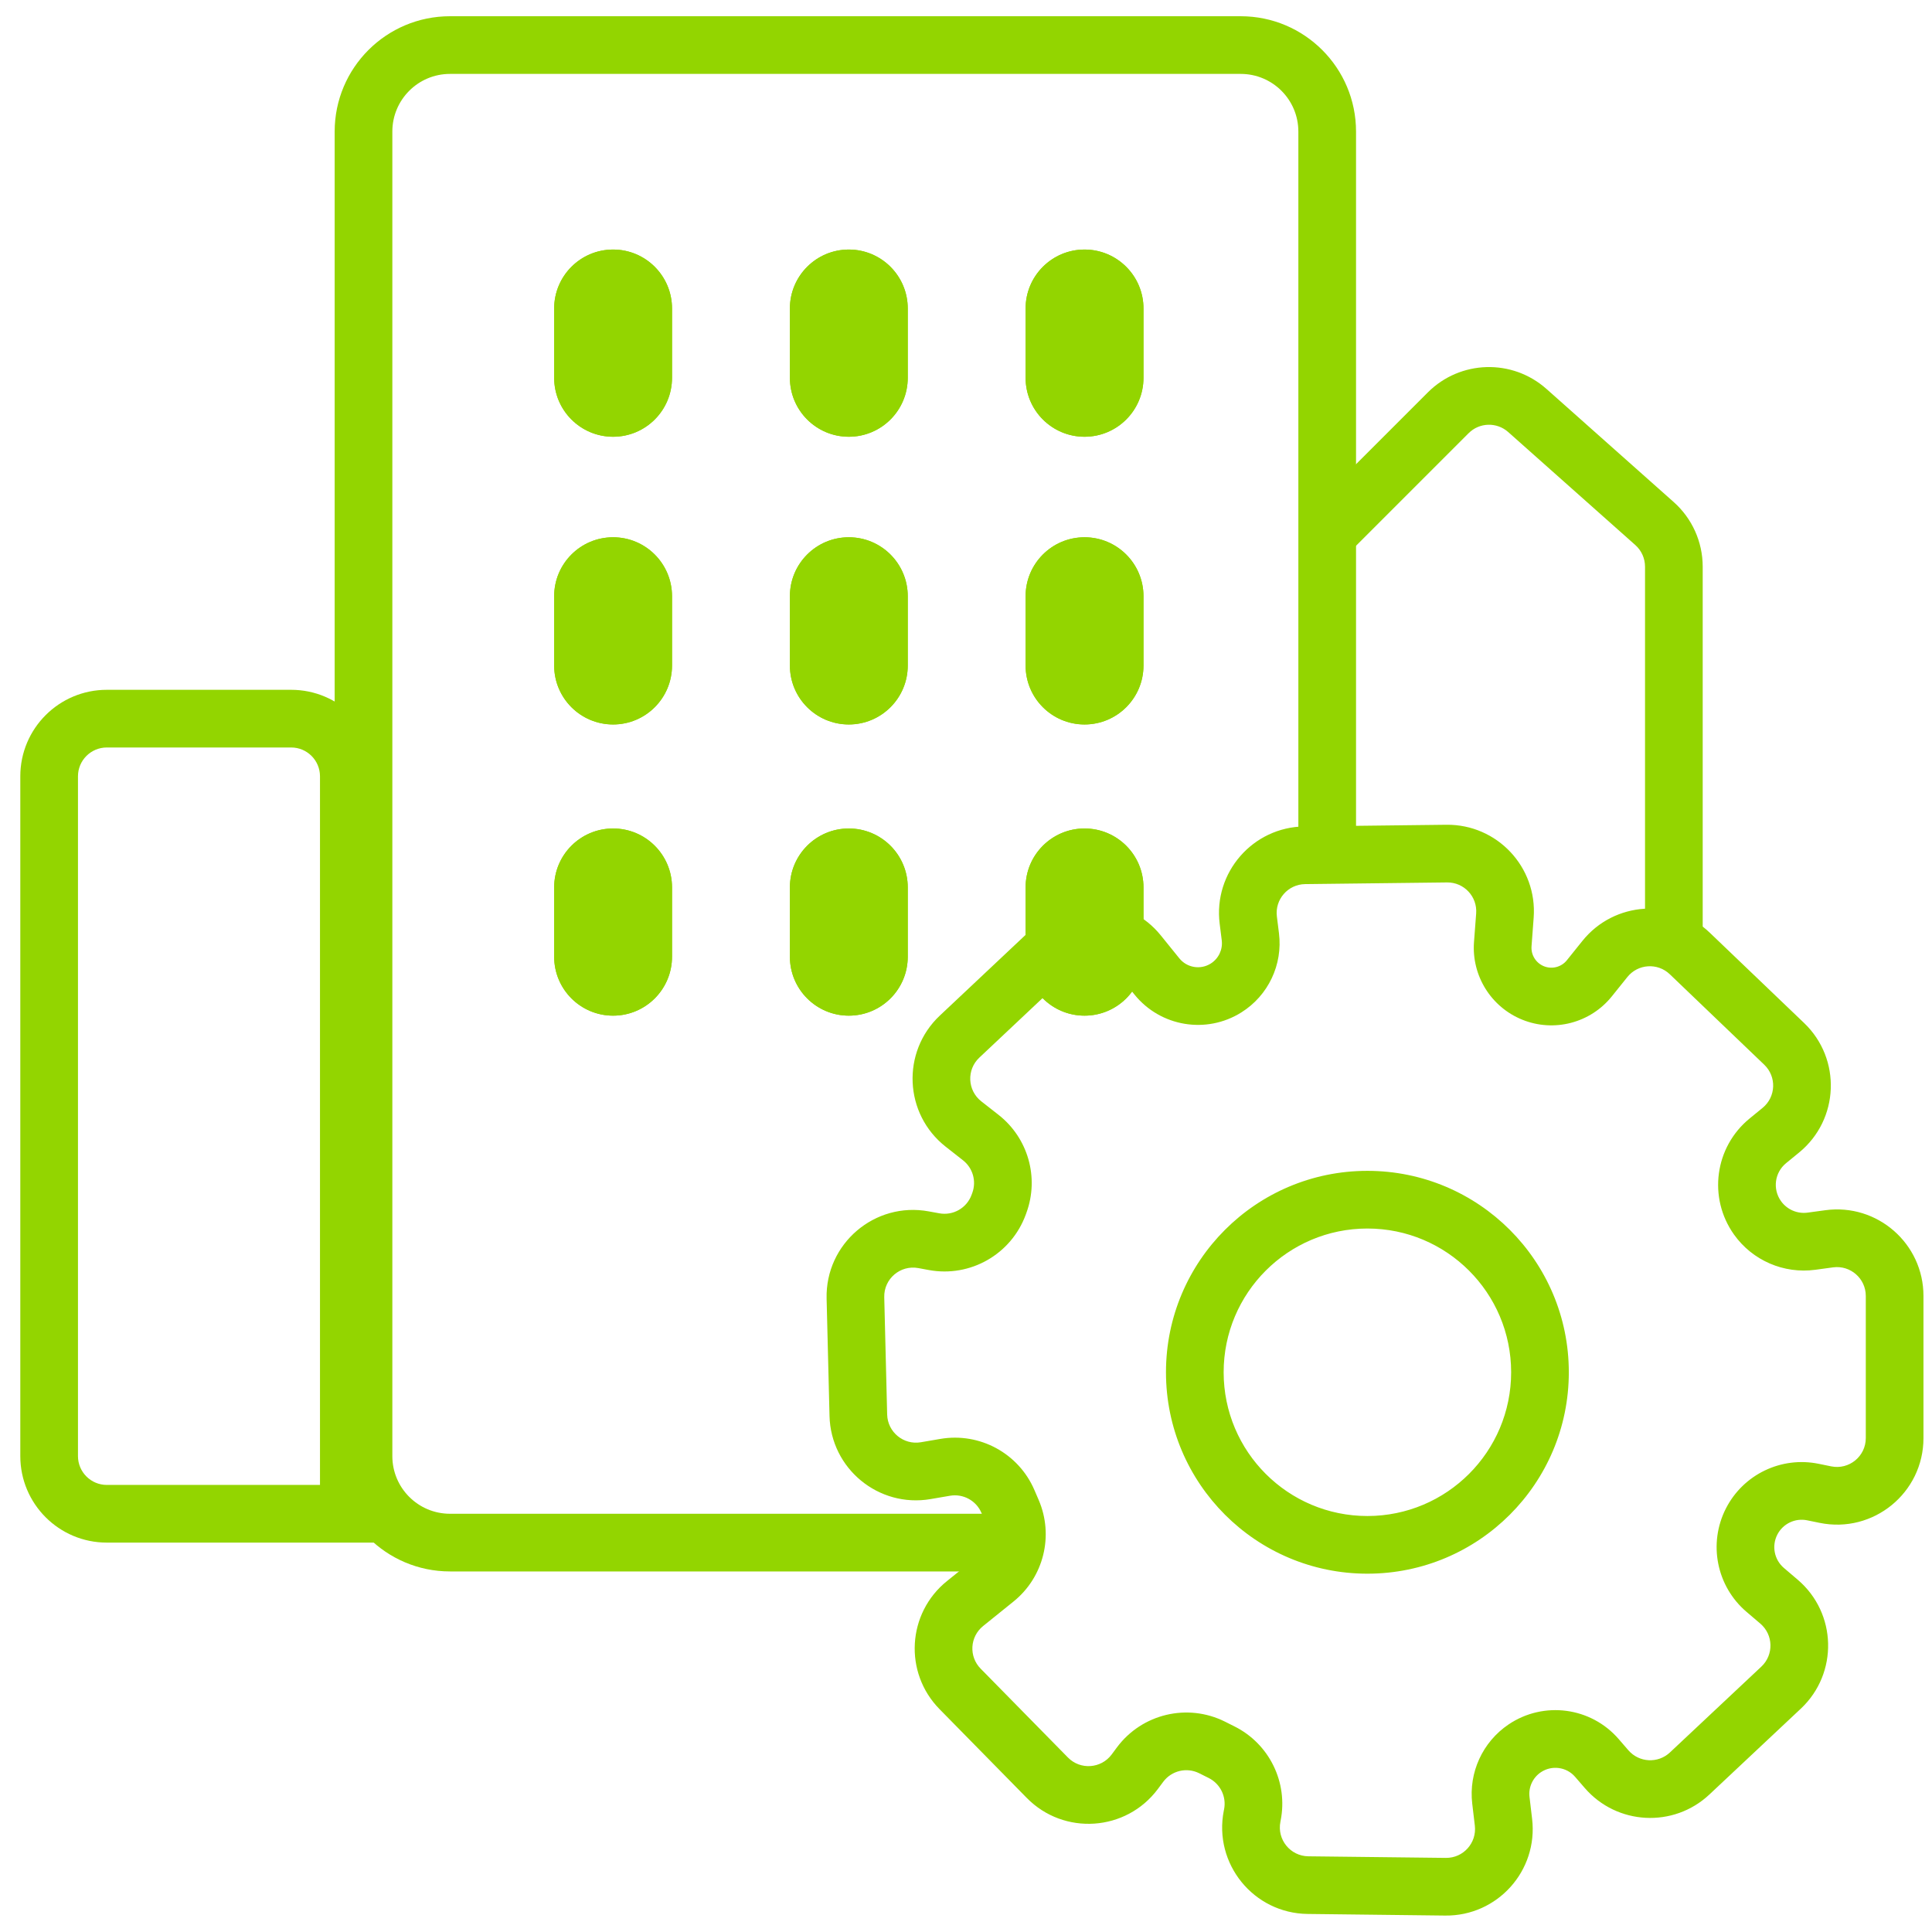
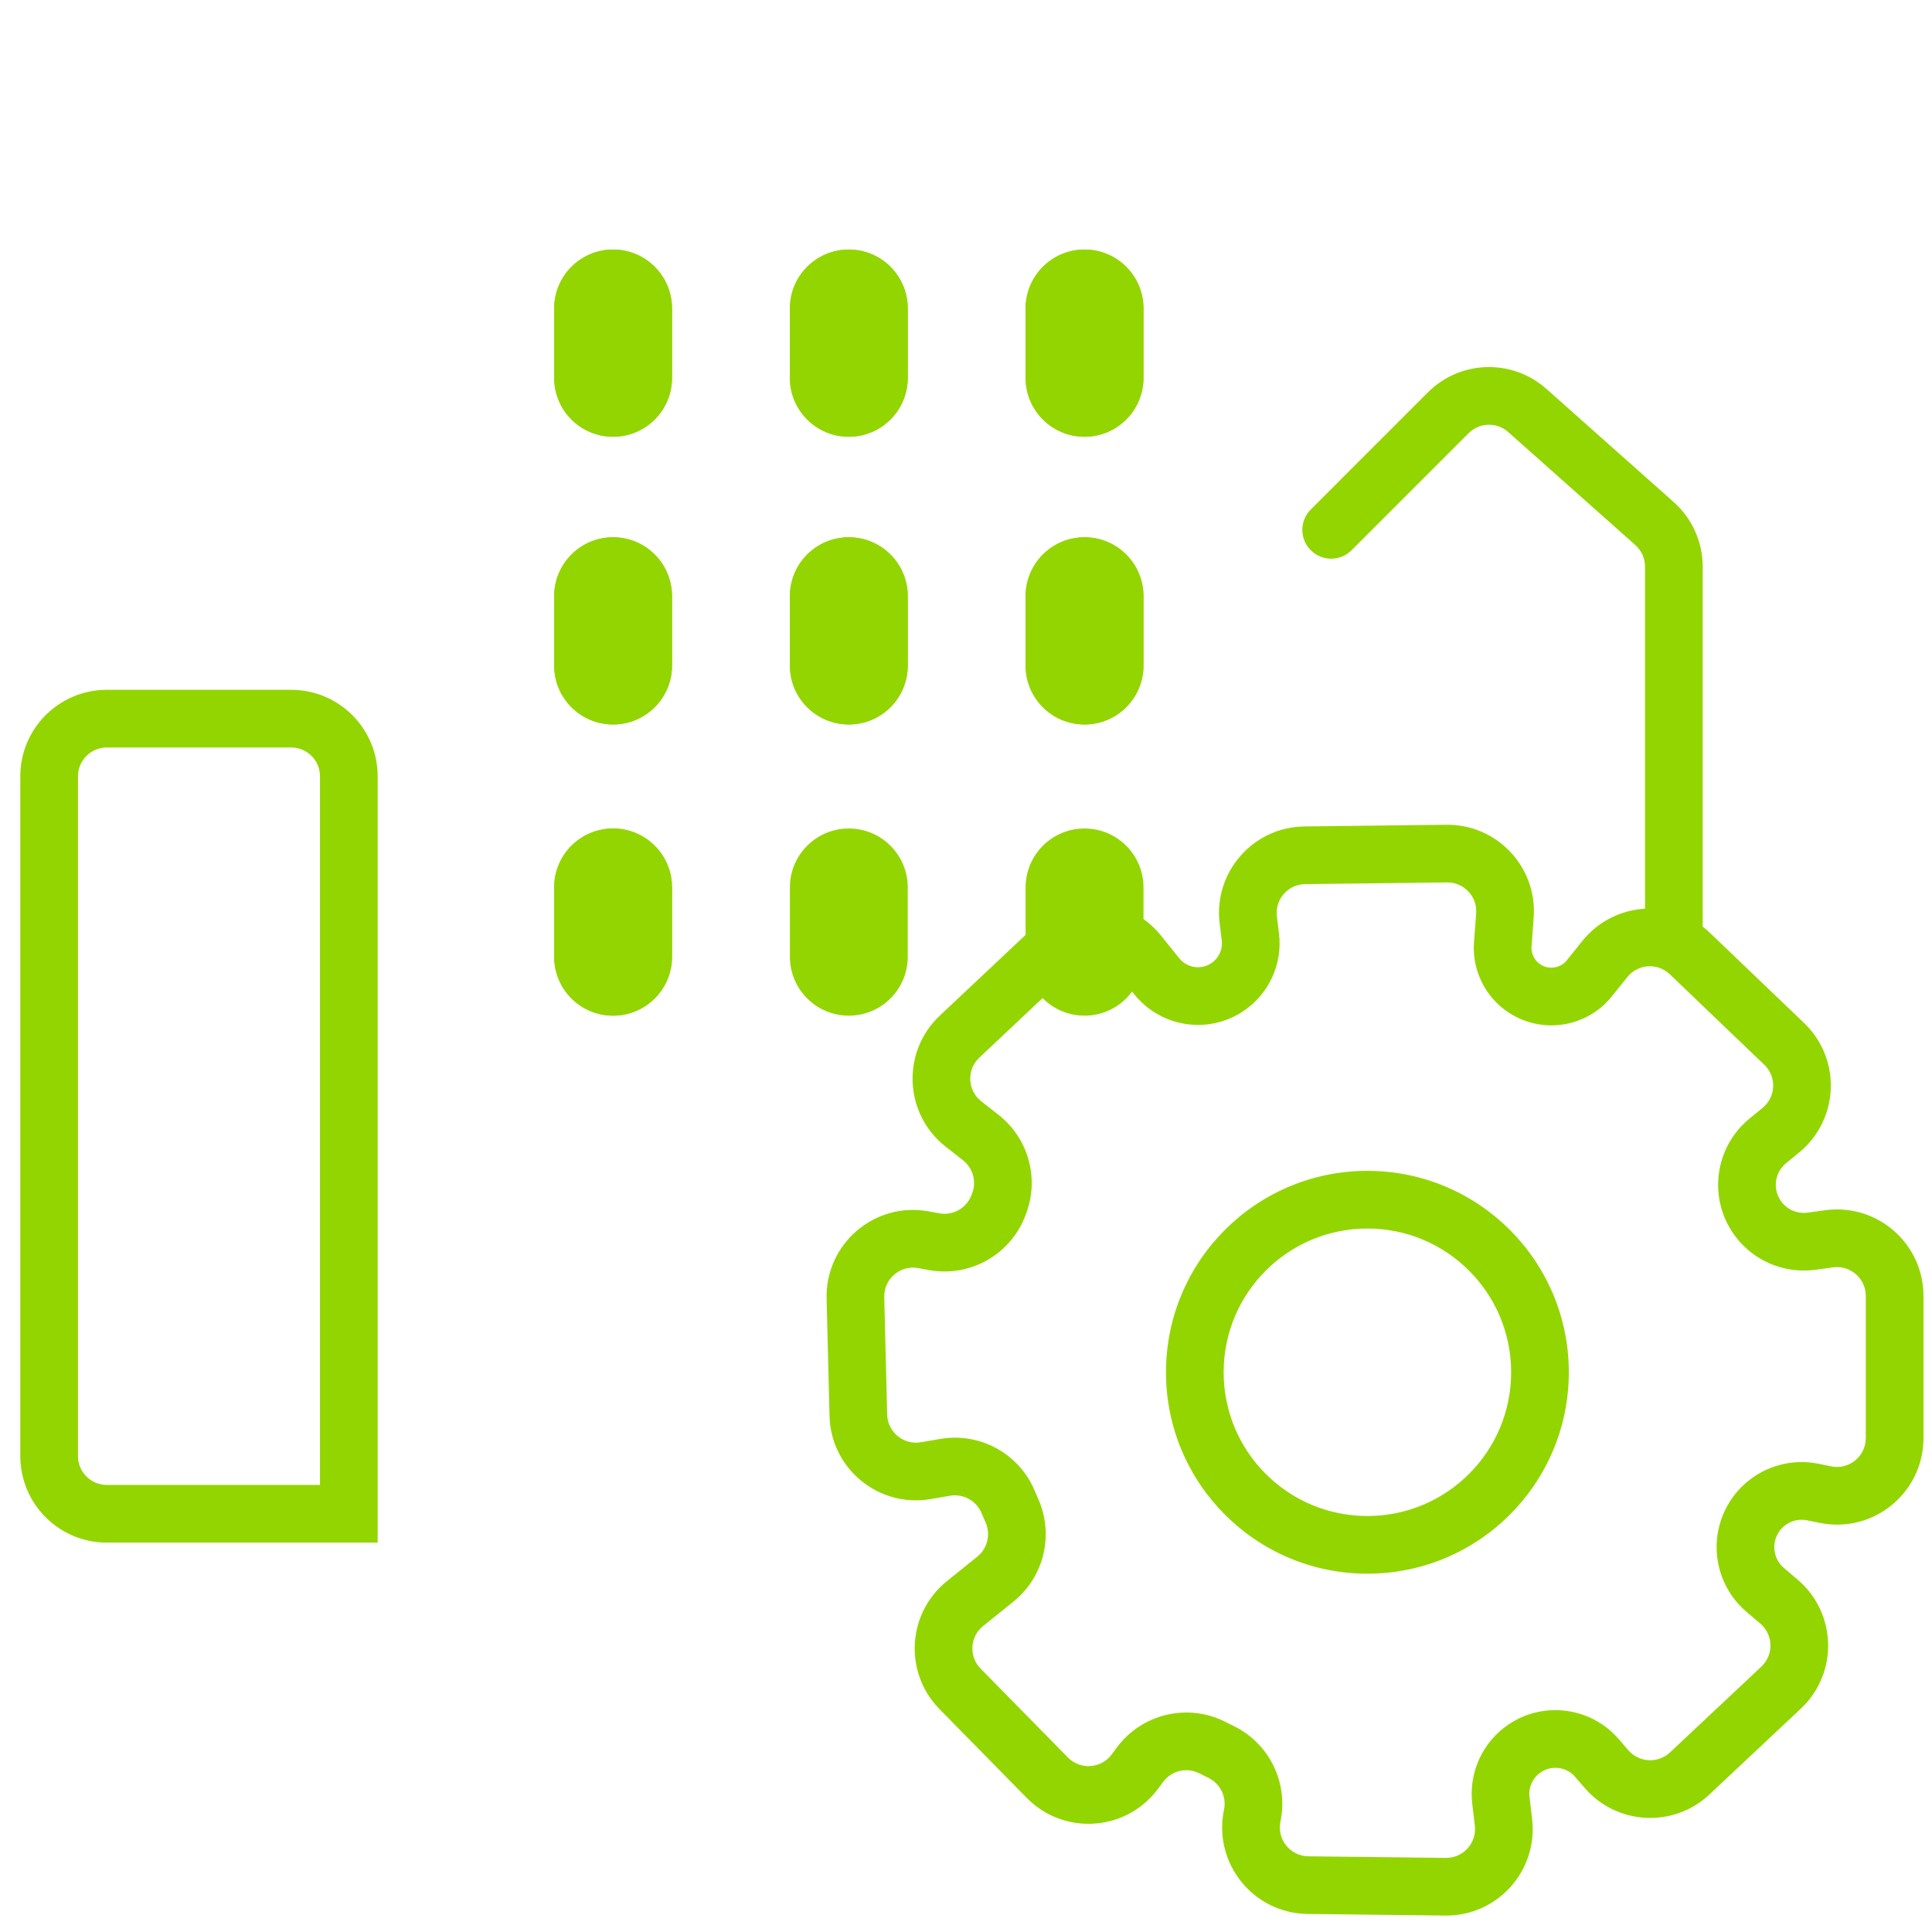
<svg xmlns="http://www.w3.org/2000/svg" width="67" height="67" viewBox="0 0 67 67" fill="none">
-   <path fill-rule="evenodd" clip-rule="evenodd" d="M11.606 4.563C11.606 2.354 13.396 0.563 15.606 0.563H43.026C45.236 0.563 47.026 2.354 47.026 4.563V29.572H45.026V4.563C45.026 3.458 44.131 2.563 43.026 2.563H15.606C14.501 2.563 13.606 3.458 13.606 4.563V50.496C13.606 51.6 14.501 52.496 15.606 52.496H35.688V54.496H15.606C13.396 54.496 11.606 52.705 11.606 50.496V4.563Z" fill="#93D500" />
  <path fill-rule="evenodd" clip-rule="evenodd" d="M10.097 25.922H3.704C3.152 25.922 2.704 26.37 2.704 26.922V50.496C2.704 51.048 3.152 51.496 3.704 51.496H11.097V26.922C11.097 26.37 10.65 25.922 10.097 25.922ZM3.704 23.922C2.047 23.922 0.704 25.265 0.704 26.922V50.496C0.704 52.153 2.047 53.496 3.704 53.496H13.097V26.922C13.097 25.265 11.754 23.922 10.097 23.922H3.704Z" fill="#93D500" />
  <path fill-rule="evenodd" clip-rule="evenodd" d="M52.302 14.982C51.906 14.631 51.304 14.648 50.93 15.023L46.871 19.082C46.48 19.472 45.847 19.472 45.457 19.082C45.066 18.691 45.066 18.058 45.457 17.668L49.516 13.608C50.639 12.485 52.443 12.432 53.63 13.488L58.041 17.409C58.682 17.978 59.048 18.794 59.048 19.651V32.578C59.048 33.13 58.601 33.578 58.048 33.578C57.496 33.578 57.048 33.13 57.048 32.578V19.651C57.048 19.365 56.926 19.093 56.713 18.903L52.302 14.982Z" fill="#93D500" />
  <path d="M19.218 10.698C19.218 9.569 20.133 8.654 21.262 8.654C22.39 8.654 23.305 9.569 23.305 10.698V13.102C23.305 14.231 22.39 15.146 21.262 15.146C20.133 15.146 19.218 14.231 19.218 13.102V10.698Z" fill="#93D500" />
  <path fill-rule="evenodd" clip-rule="evenodd" d="M22.305 13.102V10.698C22.305 10.121 21.838 9.654 21.262 9.654C20.685 9.654 20.218 10.121 20.218 10.698V13.102C20.218 13.679 20.685 14.146 21.262 14.146C21.838 14.146 22.305 13.679 22.305 13.102ZM21.262 8.654C20.133 8.654 19.218 9.569 19.218 10.698V13.102C19.218 14.231 20.133 15.146 21.262 15.146C22.39 15.146 23.305 14.231 23.305 13.102V10.698C23.305 9.569 22.39 8.654 21.262 8.654Z" fill="#93D500" />
  <path d="M19.218 20.676C19.218 19.547 20.133 18.632 21.262 18.632C22.39 18.632 23.305 19.547 23.305 20.676V23.08C23.305 24.209 22.39 25.124 21.262 25.124C20.133 25.124 19.218 24.209 19.218 23.08V20.676Z" fill="#93D500" />
  <path fill-rule="evenodd" clip-rule="evenodd" d="M22.305 23.08V20.676C22.305 20.099 21.838 19.632 21.262 19.632C20.685 19.632 20.218 20.099 20.218 20.676V23.08C20.218 23.657 20.685 24.124 21.262 24.124C21.838 24.124 22.305 23.657 22.305 23.08ZM21.262 18.632C20.133 18.632 19.218 19.547 19.218 20.676V23.08C19.218 24.209 20.133 25.124 21.262 25.124C22.39 25.124 23.305 24.209 23.305 23.08V20.676C23.305 19.547 22.39 18.632 21.262 18.632Z" fill="#93D500" />
  <path d="M19.218 30.774C19.218 29.646 20.133 28.731 21.262 28.731C22.39 28.731 23.305 29.646 23.305 30.774V33.179C23.305 34.307 22.39 35.222 21.262 35.222C20.133 35.222 19.218 34.307 19.218 33.179V30.774Z" fill="#93D500" />
  <path fill-rule="evenodd" clip-rule="evenodd" d="M22.305 33.179V30.774C22.305 30.198 21.838 29.731 21.262 29.731C20.685 29.731 20.218 30.198 20.218 30.774V33.179C20.218 33.755 20.685 34.222 21.262 34.222C21.838 34.222 22.305 33.755 22.305 33.179ZM21.262 28.731C20.133 28.731 19.218 29.646 19.218 30.774V33.179C19.218 34.307 20.133 35.222 21.262 35.222C22.39 35.222 23.305 34.307 23.305 33.179V30.774C23.305 29.646 22.39 28.731 21.262 28.731Z" fill="#93D500" />
  <path d="M27.393 10.698C27.393 9.569 28.308 8.654 29.436 8.654C30.565 8.654 31.48 9.569 31.48 10.698V13.102C31.48 14.231 30.565 15.146 29.436 15.146C28.308 15.146 27.393 14.231 27.393 13.102V10.698Z" fill="#93D500" />
  <path fill-rule="evenodd" clip-rule="evenodd" d="M30.48 13.102V10.698C30.48 10.121 30.013 9.654 29.436 9.654C28.86 9.654 28.393 10.121 28.393 10.698V13.102C28.393 13.679 28.86 14.146 29.436 14.146C30.013 14.146 30.48 13.679 30.48 13.102ZM29.436 8.654C28.308 8.654 27.393 9.569 27.393 10.698V13.102C27.393 14.231 28.308 15.146 29.436 15.146C30.565 15.146 31.48 14.231 31.48 13.102V10.698C31.48 9.569 30.565 8.654 29.436 8.654Z" fill="#93D500" />
  <path d="M27.393 20.676C27.393 19.547 28.308 18.632 29.436 18.632C30.565 18.632 31.48 19.547 31.48 20.676V23.08C31.48 24.209 30.565 25.124 29.436 25.124C28.308 25.124 27.393 24.209 27.393 23.08V20.676Z" fill="#93D500" />
  <path fill-rule="evenodd" clip-rule="evenodd" d="M30.48 23.08V20.676C30.48 20.099 30.013 19.632 29.436 19.632C28.86 19.632 28.393 20.099 28.393 20.676V23.08C28.393 23.657 28.86 24.124 29.436 24.124C30.013 24.124 30.48 23.657 30.48 23.08ZM29.436 18.632C28.308 18.632 27.393 19.547 27.393 20.676V23.08C27.393 24.209 28.308 25.124 29.436 25.124C30.565 25.124 31.48 24.209 31.48 23.08V20.676C31.48 19.547 30.565 18.632 29.436 18.632Z" fill="#93D500" />
  <path d="M27.393 30.774C27.393 29.646 28.308 28.731 29.436 28.731C30.565 28.731 31.48 29.646 31.48 30.774V33.179C31.48 34.307 30.565 35.222 29.436 35.222C28.308 35.222 27.393 34.307 27.393 33.179V30.774Z" fill="#93D500" />
-   <path fill-rule="evenodd" clip-rule="evenodd" d="M30.48 33.179V30.774C30.48 30.198 30.013 29.731 29.436 29.731C28.86 29.731 28.393 30.198 28.393 30.774V33.179C28.393 33.755 28.86 34.222 29.436 34.222C30.013 34.222 30.48 33.755 30.48 33.179ZM29.436 28.731C28.308 28.731 27.393 29.646 27.393 30.774V33.179C27.393 34.307 28.308 35.222 29.436 35.222C30.565 35.222 31.48 34.307 31.48 33.179V30.774C31.48 29.646 30.565 28.731 29.436 28.731Z" fill="#93D500" />
  <path d="M35.567 10.698C35.567 9.569 36.482 8.654 37.611 8.654C38.74 8.654 39.655 9.569 39.655 10.698V13.102C39.655 14.231 38.74 15.146 37.611 15.146C36.482 15.146 35.567 14.231 35.567 13.102V10.698Z" fill="#93D500" />
  <path fill-rule="evenodd" clip-rule="evenodd" d="M38.655 13.102V10.698C38.655 10.121 38.188 9.654 37.611 9.654C37.035 9.654 36.567 10.121 36.567 10.698V13.102C36.567 13.679 37.035 14.146 37.611 14.146C38.188 14.146 38.655 13.679 38.655 13.102ZM37.611 8.654C36.482 8.654 35.567 9.569 35.567 10.698V13.102C35.567 14.231 36.482 15.146 37.611 15.146C38.74 15.146 39.655 14.231 39.655 13.102V10.698C39.655 9.569 38.74 8.654 37.611 8.654Z" fill="#93D500" />
  <path d="M35.567 20.676C35.567 19.547 36.482 18.632 37.611 18.632C38.74 18.632 39.655 19.547 39.655 20.676V23.08C39.655 24.209 38.74 25.124 37.611 25.124C36.482 25.124 35.567 24.209 35.567 23.08V20.676Z" fill="#93D500" />
  <path fill-rule="evenodd" clip-rule="evenodd" d="M38.655 23.08V20.676C38.655 20.099 38.188 19.632 37.611 19.632C37.035 19.632 36.567 20.099 36.567 20.676V23.08C36.567 23.657 37.035 24.124 37.611 24.124C38.188 24.124 38.655 23.657 38.655 23.08ZM37.611 18.632C36.482 18.632 35.567 19.547 35.567 20.676V23.08C35.567 24.209 36.482 25.124 37.611 25.124C38.74 25.124 39.655 24.209 39.655 23.08V20.676C39.655 19.547 38.74 18.632 37.611 18.632Z" fill="#93D500" />
  <path d="M35.567 30.774C35.567 29.646 36.482 28.731 37.611 28.731C38.74 28.731 39.655 29.646 39.655 30.774V33.179C39.655 34.307 38.74 35.222 37.611 35.222C36.482 35.222 35.567 34.307 35.567 33.179V30.774Z" fill="#93D500" />
-   <path fill-rule="evenodd" clip-rule="evenodd" d="M38.655 33.179V30.774C38.655 30.198 38.188 29.731 37.611 29.731C37.035 29.731 36.567 30.198 36.567 30.774V33.179C36.567 33.755 37.035 34.222 37.611 34.222C38.188 34.222 38.655 33.755 38.655 33.179ZM37.611 28.731C36.482 28.731 35.567 29.646 35.567 30.774V33.179C35.567 34.307 36.482 35.222 37.611 35.222C38.74 35.222 39.655 34.307 39.655 33.179V30.774C39.655 29.646 38.74 28.731 37.611 28.731Z" fill="#93D500" />
  <path fill-rule="evenodd" clip-rule="evenodd" d="M51.192 31.677C51.236 31.092 50.769 30.595 50.183 30.602L45.262 30.66C44.665 30.667 44.207 31.192 44.281 31.784L44.353 32.361C44.49 33.453 43.982 34.525 43.05 35.109C41.837 35.871 40.245 35.606 39.344 34.492L38.699 33.695C38.334 33.242 37.66 33.197 37.236 33.596L33.962 36.678C33.516 37.097 33.548 37.815 34.03 38.193L34.631 38.664C35.651 39.465 36.042 40.831 35.598 42.05L34.659 41.708L35.598 42.05L35.574 42.118C35.072 43.496 33.649 44.31 32.208 44.043L31.847 43.976C31.222 43.861 30.649 44.349 30.665 44.984L30.766 49.055C30.782 49.664 31.334 50.118 31.934 50.016L32.611 49.9C33.976 49.667 35.323 50.398 35.871 51.67L36.02 52.016C36.553 53.254 36.196 54.695 35.147 55.54L34.094 56.389C33.633 56.76 33.593 57.447 34.008 57.868L37.035 60.949C37.464 61.386 38.183 61.337 38.55 60.846L38.736 60.595C39.605 59.431 41.183 59.056 42.483 59.706L42.81 59.87L42.363 60.764L42.81 59.87C44.018 60.473 44.673 61.809 44.412 63.133L44.403 63.181L43.422 62.988L44.403 63.181C44.282 63.795 44.747 64.367 45.372 64.375L50.142 64.43C50.745 64.437 51.217 63.912 51.146 63.312L51.056 62.551C50.928 61.471 51.414 60.41 52.316 59.802C53.535 58.98 55.175 59.199 56.136 60.311L56.471 60.698C56.843 61.128 57.498 61.162 57.912 60.773L61.083 57.796C61.517 57.388 61.5 56.693 61.047 56.306L60.567 55.897C59.528 55.011 59.233 53.528 59.853 52.312C60.456 51.131 61.773 50.497 63.073 50.764L63.503 50.852C64.123 50.979 64.704 50.505 64.704 49.872V44.942C64.704 44.337 64.17 43.87 63.57 43.951L62.953 44.035C61.858 44.182 60.773 43.712 60.133 42.812C59.227 41.538 59.463 39.78 60.673 38.79L61.125 38.42C61.59 38.04 61.617 37.339 61.183 36.924L57.907 33.786C57.483 33.38 56.803 33.425 56.436 33.882L55.897 34.553C55.153 35.479 53.891 35.807 52.791 35.362C51.706 34.923 51.03 33.834 51.117 32.668L51.192 31.677ZM50.159 28.602C51.919 28.582 53.318 30.072 53.186 31.826L53.112 32.817C53.09 33.116 53.263 33.395 53.541 33.508C53.823 33.622 54.147 33.538 54.337 33.301L54.876 32.63L55.623 33.23L54.876 32.63C55.978 31.258 58.019 31.125 59.29 32.342L62.567 35.479C63.867 36.725 63.785 38.827 62.391 39.968L61.939 40.338C61.544 40.661 61.466 41.236 61.763 41.653L60.948 42.232L61.763 41.653C61.972 41.947 62.327 42.101 62.685 42.053L63.302 41.969C65.103 41.726 66.704 43.126 66.704 44.942V49.872C66.704 51.772 64.962 53.193 63.101 52.811L62.671 52.723C62.253 52.637 61.829 52.841 61.635 53.221C61.435 53.613 61.53 54.09 61.864 54.375L62.344 54.784C63.705 55.944 63.755 58.029 62.452 59.254L59.281 62.231C58.038 63.399 56.073 63.296 54.958 62.006L54.623 61.619C54.324 61.273 53.813 61.205 53.434 61.461C53.154 61.65 53.002 61.98 53.042 62.316L53.132 63.077C53.345 64.876 51.929 66.451 50.118 66.43L45.349 66.374C43.473 66.353 42.078 64.635 42.44 62.794L42.45 62.746L43.431 62.94L42.45 62.746C42.537 62.305 42.318 61.86 41.916 61.659L41.588 61.495C41.155 61.278 40.629 61.403 40.34 61.791L39.538 61.193L40.34 61.791L40.153 62.042C39.053 63.516 36.897 63.663 35.608 62.351L32.581 59.27C31.338 58.005 31.458 55.944 32.839 54.831L33.892 53.983C34.242 53.701 34.361 53.22 34.184 52.808L34.034 52.461C33.851 52.038 33.402 51.794 32.947 51.871L32.271 51.987C30.469 52.295 28.812 50.932 28.767 49.104L28.666 45.034C28.619 43.129 30.337 41.663 32.211 42.01L32.572 42.076C33.053 42.165 33.527 41.894 33.694 41.435L33.719 41.367C33.867 40.96 33.736 40.505 33.396 40.238L32.795 39.766C31.351 38.633 31.254 36.48 32.591 35.221L35.866 32.139C37.137 30.943 39.157 31.08 40.254 32.437L40.899 33.235C41.164 33.562 41.631 33.639 41.986 33.416C42.26 33.244 42.409 32.93 42.369 32.61L42.297 32.032C42.075 30.256 43.448 28.681 45.238 28.66L50.159 28.602ZM47.42 42.604C44.667 42.604 42.435 44.836 42.435 47.589C42.435 50.342 44.667 52.574 47.42 52.574C50.173 52.574 52.405 50.342 52.405 47.589C52.405 44.836 50.173 42.604 47.42 42.604ZM40.435 47.589C40.435 43.731 43.562 40.604 47.42 40.604C51.278 40.604 54.405 43.731 54.405 47.589C54.405 51.447 51.278 54.574 47.42 54.574C43.562 54.574 40.435 51.447 40.435 47.589Z" fill="#93D500" />
</svg>